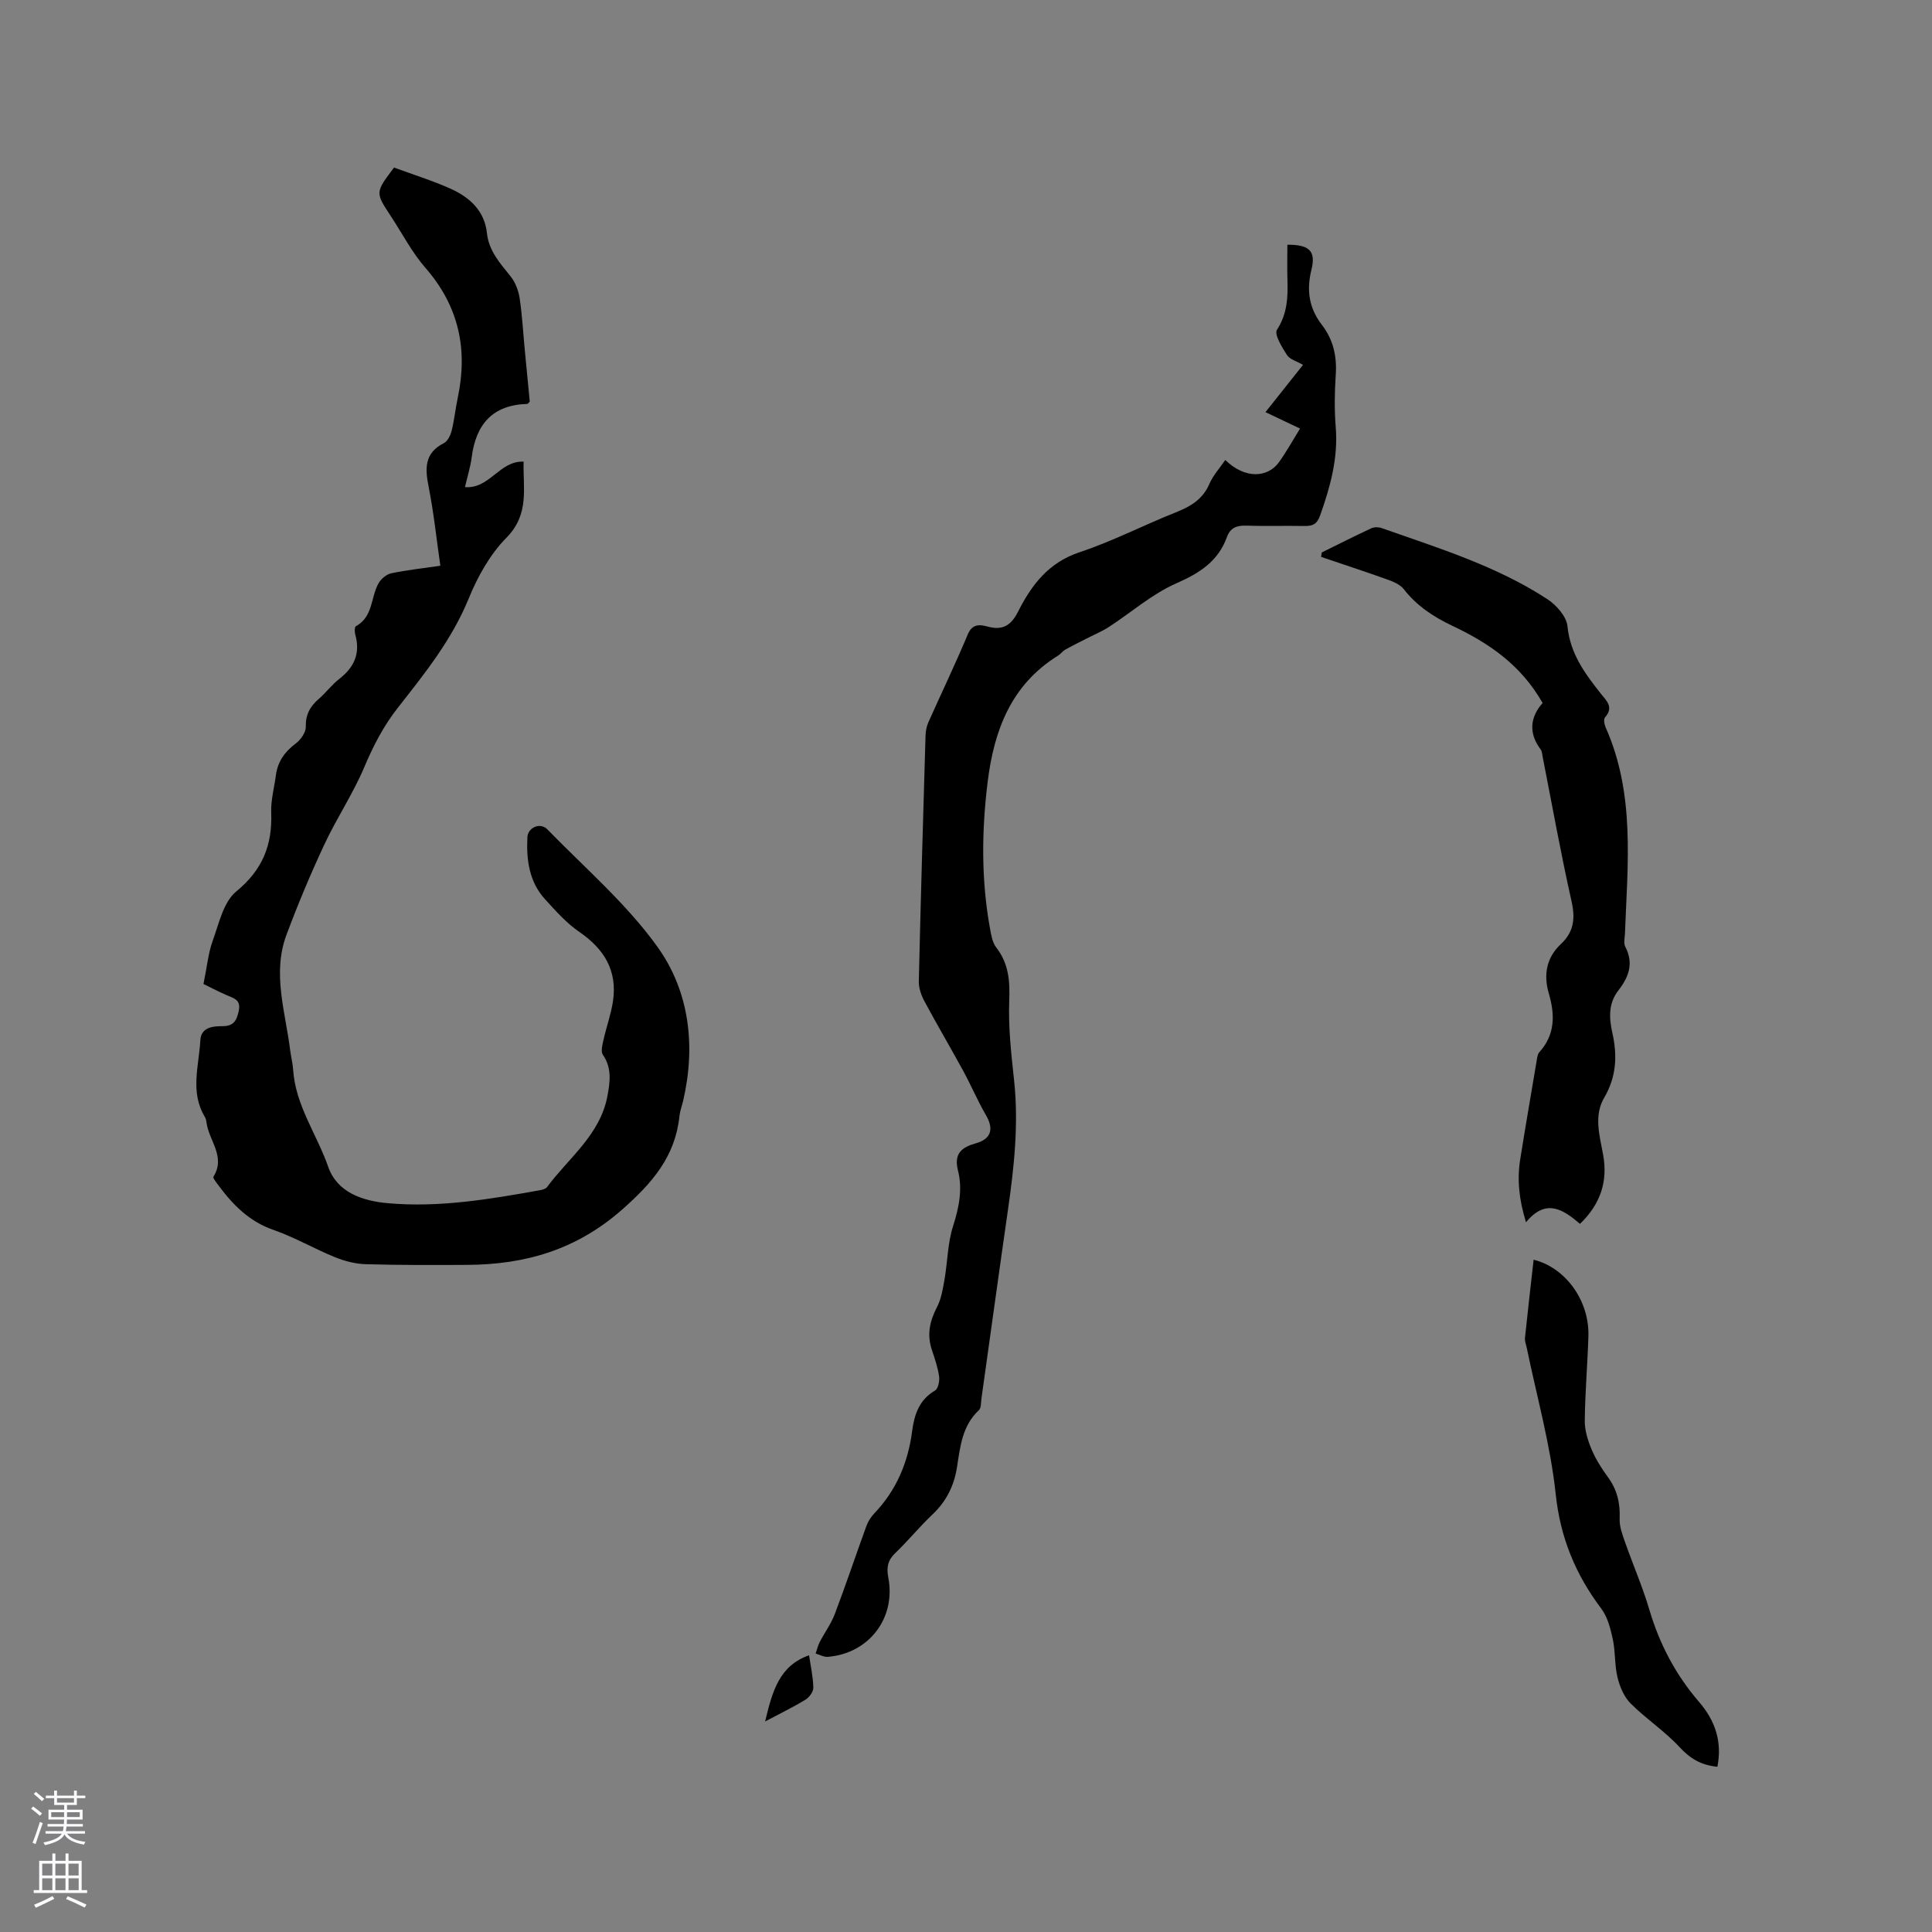
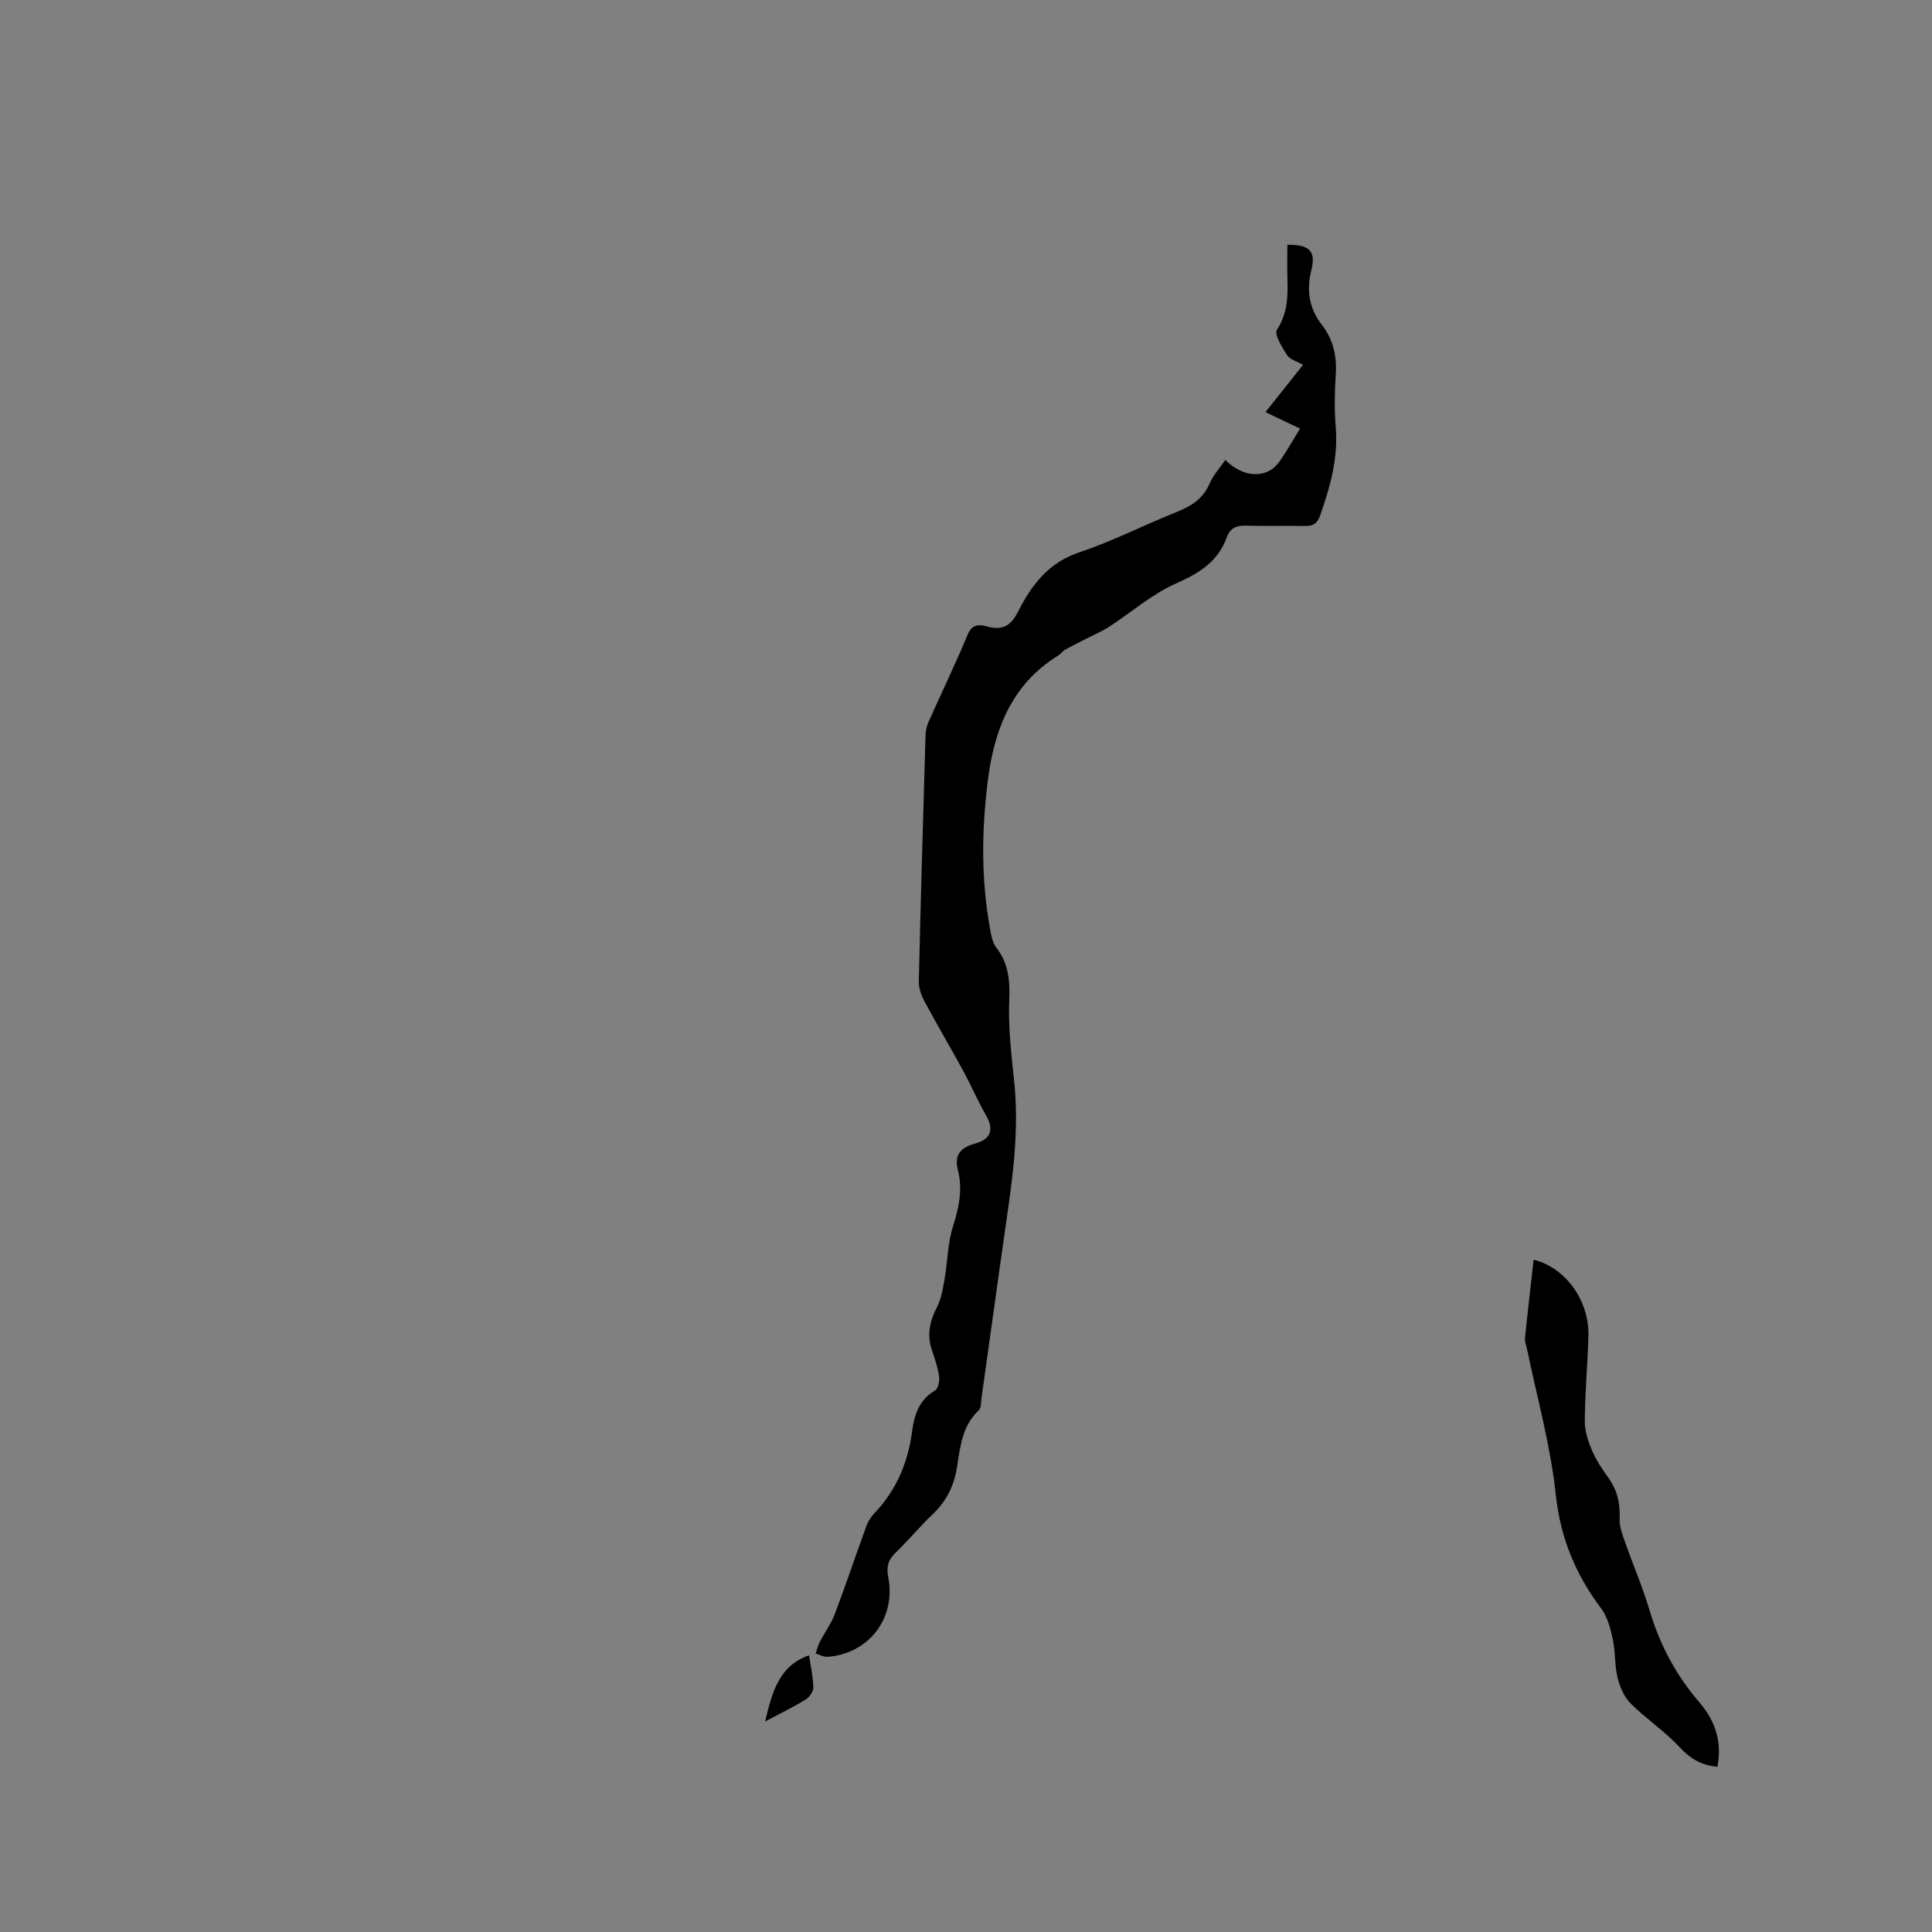
<svg xmlns="http://www.w3.org/2000/svg" enable-background="new 0 0 400 400" viewBox="0 0 400 400">
  <rect x="0" y="0" width="400" height="400" fill="#808080" stroke="none" />
  <g fill="#010000">
-     <path d="m42.13 203.72c.75-3.65.99-6.41 1.9-8.92 1.3-3.57 2.22-8.04 4.87-10.22 5.43-4.45 7.5-9.58 7.25-16.28-.1-2.6.63-5.23.98-7.85.38-2.78 1.82-4.81 4.08-6.5 1.03-.77 2.12-2.3 2.1-3.46-.06-2.5.86-4.2 2.65-5.75 1.52-1.32 2.74-2.99 4.32-4.21 3.07-2.39 4.35-5.26 3.29-9.09-.16-.56-.18-1.62.1-1.78 3.62-1.95 3.06-6.03 4.73-8.94.52-.9 1.63-1.82 2.62-2.03 3.19-.67 6.45-1.02 10.15-1.56-.8-5.53-1.36-10.97-2.42-16.32-.76-3.81-.92-7 3.14-9.06.79-.4 1.38-1.62 1.62-2.58.56-2.25.79-4.58 1.27-6.86 2.12-10.03.2-18.94-6.68-26.83-2.83-3.24-4.85-7.2-7.24-10.82-3.17-4.81-3.17-4.81.72-9.97 3.87 1.43 7.92 2.68 11.75 4.4 3.91 1.76 6.99 4.56 7.48 9.15.4 3.76 2.74 6.26 4.92 9 .97 1.22 1.61 2.91 1.85 4.46.54 3.56.73 7.17 1.07 10.75s.69 7.17 1.03 10.69c-.23.22-.37.48-.52.49-7.19.2-10.63 4.23-11.5 11.04-.25 1.97-.87 3.9-1.39 6.18 5.14.41 7.13-5.5 12.14-5.27-.17 5.39 1.3 10.84-3.56 15.75-3.4 3.44-5.97 8.07-7.82 12.61-3.48 8.51-9.08 15.49-14.63 22.55-2.98 3.79-5.11 7.91-6.98 12.34-2.33 5.52-5.73 10.58-8.27 16.02-2.86 6.12-5.48 12.37-7.84 18.7-2.98 7.98-.22 15.92.76 23.85.17 1.37.53 2.71.62 4.08.49 7.39 4.91 13.37 7.26 20.09 1.85 5.3 7.07 7.07 12.35 7.54 10.66.95 21.12-.83 31.55-2.7.5-.09 1.14-.28 1.42-.65 4.49-6.06 10.98-10.8 12.49-18.83.55-2.94.95-5.8-.94-8.55-.46-.67-.11-2.03.11-3.01.6-2.71 1.57-5.35 1.98-8.08.94-6.3-1.8-10.81-6.97-14.35-2.67-1.83-4.91-4.36-7.11-6.78-3.28-3.61-3.87-8.14-3.64-12.8.1-2.05 2.65-3.16 4.12-1.66 7.75 7.96 16.35 15.35 22.78 24.29 6.65 9.25 8 20.55 5.34 31.95-.24 1.03-.64 2.04-.75 3.08-.86 8.41-5.61 13.89-11.9 19.43-9.46 8.32-20.04 11.36-32.04 11.43-7 .04-14 .06-20.99-.14-2.14-.06-4.37-.63-6.37-1.44-4.31-1.75-8.38-4.14-12.76-5.66-5.12-1.77-8.52-5.32-11.56-9.45-.36-.49-1.02-1.32-.87-1.57 2.59-4.13-.92-7.44-1.42-11.13-.06-.42-.13-.87-.34-1.22-3.13-5.13-1.24-10.58-.95-15.9.14-2.69 2.61-2.92 4.55-2.91 2.42.01 3-1.24 3.41-3.23.48-2.31-1.13-2.57-2.58-3.22-1.91-.84-3.75-1.81-4.73-2.29z" />
    <path d="m253.68 95.23c4.07 3.99 8.78 3.71 11.12.46 1.53-2.13 2.8-4.44 4.36-6.96-2.45-1.16-4.69-2.23-7.16-3.4 2.65-3.34 5.14-6.47 7.78-9.79-1.26-.73-2.71-1.1-3.32-2.03-1.04-1.61-2.68-4.29-2.08-5.23 2.14-3.31 2.29-6.72 2.17-10.35-.08-2.42-.01-4.84-.01-7.26 4.56-.03 5.95 1.3 4.97 5.22-1.05 4.23-.48 7.93 2.16 11.35 2.37 3.07 3.15 6.53 2.88 10.41-.24 3.59-.29 7.23 0 10.81.52 6.42-1.14 12.35-3.24 18.28-.64 1.8-1.55 2.19-3.24 2.16-4.03-.08-8.06.07-12.09-.07-1.95-.07-3.28.48-3.95 2.34-1.82 5.03-5.63 7.47-10.46 9.59-5.03 2.2-9.34 6.03-14.01 9.06-1.46.94-3.09 1.61-4.65 2.41-1.47.75-2.95 1.48-4.39 2.29-.54.31-.93.89-1.46 1.22-9.73 6.01-13.27 15.51-14.58 26.17-1.25 10.14-1.35 20.29.5 30.39.24 1.33.49 2.84 1.27 3.85 2.6 3.34 2.86 6.94 2.7 11.05-.21 5.46.41 10.97 1 16.42.98 9.06.02 17.97-1.27 26.91-1.87 13-3.65 26.01-5.48 39.01-.12.83-.04 1.96-.53 2.42-3.48 3.25-3.87 7.58-4.55 11.89-.59 3.74-2.19 6.99-5.03 9.67-2.69 2.54-5.04 5.45-7.72 8.01-1.57 1.5-1.86 2.98-1.46 5.06 1.62 8.42-3.99 15.74-12.51 16.44-.82.07-1.69-.44-2.53-.68.27-.79.46-1.63.84-2.37 1.01-1.96 2.36-3.78 3.13-5.82 2.28-6.02 4.32-12.12 6.52-18.17.35-.97.95-1.92 1.66-2.67 4.56-4.77 6.97-10.5 7.82-16.96.45-3.46 1.44-6.53 4.75-8.47.65-.38.97-1.97.84-2.92-.27-1.87-.9-3.7-1.5-5.5-1.05-3.14-.44-5.95 1.06-8.84.88-1.69 1.21-3.72 1.55-5.65.65-3.71.65-7.61 1.79-11.15 1.23-3.85 1.99-7.64 1.01-11.48-.9-3.54.8-4.83 3.69-5.64 3.17-.89 3.78-2.94 2.11-5.81-1.73-2.98-3.08-6.18-4.73-9.21-2.63-4.82-5.42-9.55-8.01-14.38-.66-1.23-1.2-2.74-1.17-4.11.39-16.96.89-33.91 1.39-50.86.03-.93.2-1.91.57-2.75 2.71-6.09 5.61-12.1 8.18-18.25.96-2.3 2.61-2.02 4.13-1.61 3.13.85 4.85-.28 6.26-3.06 2.8-5.54 6.3-10.2 12.76-12.34 6.78-2.25 13.2-5.58 19.86-8.23 3.08-1.22 5.63-2.69 7.02-5.93.76-1.77 2.16-3.29 3.28-4.94z" />
-     <path d="m319.38 145.55c-4.53-7.98-11.23-12.46-18.72-16-3.86-1.83-7.35-4.12-10.03-7.58-.76-.97-2.19-1.56-3.43-2-4.54-1.63-9.12-3.12-13.68-4.67.05-.31.1-.61.14-.92 3.41-1.68 6.79-3.4 10.24-5 .6-.28 1.5-.28 2.14-.05 11.78 4.15 23.78 7.83 34.34 14.73 1.87 1.22 3.95 3.59 4.15 5.6.55 5.69 3.63 9.81 6.92 13.97 1.17 1.47 2.72 2.8.85 4.89-.33.37-.14 1.48.14 2.1 6.12 13.76 4.54 28.23 3.99 42.61-.04.94-.31 2.05.07 2.79 1.78 3.41.73 6.26-1.41 9-2.09 2.68-1.97 5.7-1.28 8.78 1.06 4.69.88 9.11-1.68 13.47-2.19 3.72-.94 7.85-.22 11.8 1 5.52-.52 10.19-4.79 14.32-3.48-2.98-7.04-5.37-11.18-.33-1.46-4.75-1.86-8.87-1.19-13.07 1.1-6.9 2.29-13.78 3.45-20.67.09-.51.17-1.11.49-1.46 3.31-3.66 3.27-7.76 1.97-12.2-1.12-3.81-.51-7.39 2.52-10.22 2.68-2.51 2.99-5.28 2.19-8.85-2.23-9.91-4.02-19.93-5.98-29.9-.1-.52-.12-1.13-.41-1.52-2.62-3.48-2.11-6.79.4-9.62z" />
    <path d="m355.57 365.79c-3.36-.32-5.64-1.69-7.82-4.05-3.07-3.32-6.95-5.86-10.16-9.07-1.36-1.36-2.23-3.46-2.7-5.38-.62-2.55-.42-5.29-.97-7.87-.48-2.21-1.08-4.63-2.4-6.38-5.33-7.08-8.47-14.67-9.43-23.71-1.08-10.16-3.9-20.13-5.97-30.18-.15-.72-.46-1.46-.39-2.16.56-5.42 1.19-10.82 1.79-16.18 6.5 1.59 11.58 8.36 11.34 15.88-.18 5.83-.69 11.64-.75 17.47-.02 1.98.63 4.07 1.41 5.92.85 2.03 2.07 3.95 3.38 5.74 1.92 2.61 2.57 5.42 2.43 8.63-.06 1.59.56 3.26 1.11 4.81 1.64 4.69 3.64 9.26 5.04 14.01 2.11 7.14 5.47 13.51 10.32 19.13 3.3 3.83 4.79 8.17 3.77 13.39z" />
    <path d="m158.41 356.41c1.5-6.28 2.94-11.55 9.1-13.7.32 2.2.83 4.44.88 6.7.02.83-.83 2-1.61 2.48-2.5 1.53-5.16 2.81-8.37 4.52z" />
  </g>
-   <path d="m6.44 374.46.42-.45c.65.47 1.27.95 1.85 1.44l-.45.49c-.65-.56-1.25-1.06-1.82-1.48m.93 7.33-.63-.26c.55-1.36 1.05-2.8 1.52-4.33.19.1.38.19.59.27-.46 1.29-.95 2.73-1.48 4.32m-.38-10.38.44-.42c.43.34 1.01.82 1.74 1.44l-.49.49c-.53-.51-1.09-1.01-1.69-1.51m2.5.35h1.72v-1.04h.59v1.04h3.52v-1.04h.59v1.04h1.75v.53h-1.75v1.42h-2.03v.97h3.22v2.03h-3.24c0 .35-.01.66-.03.93h3.32v.53h-3.37c-.03.27-.08.58-.15.94h3.96v.53h-3.71c.67.92 1.93 1.48 3.79 1.68-.13.24-.23.44-.29.59-2.13-.38-3.48-1.08-4.04-2.12-.43.97-1.77 1.72-4.03 2.23-.09-.19-.2-.37-.33-.55 2.1-.42 3.37-1.03 3.81-1.83h-3.36v-.53h3.58c.08-.29.13-.61.16-.94h-3.33v-.53h3.39c.02-.27.04-.58.04-.93h-3.23v-2.03h3.25v-.97h-2.07v-1.42h-1.73zm1.12 3.44v1h2.65c.01-.3.02-.44.01-.4v-.25-.35zm1.19-2h3.52v-.91h-3.52zm4.71 2h-2.63v.59c0 .15-.01.28-.01.4h2.64z" fill="#fbfafc" />
-   <path d="m13.56 383.74h.63v1.52h2.72v6.07h1.13v.6h-11.06v-.6h1.13v-6.07h2.73v-1.52h.63v1.52h2.1v-1.52zm-2.69 8.83.38.56c-1.24.63-2.53 1.25-3.85 1.85-.1-.21-.21-.42-.34-.63 1.36-.55 2.63-1.15 3.81-1.78m-2.13-4.27h2.1v-2.45h-2.1zm0 3.04h2.1v-2.46h-2.1zm2.72-3.04h2.1v-2.45h-2.1zm0 3.04h2.1v-2.46h-2.1zm6.07 3.6c-1.41-.71-2.7-1.3-3.86-1.78l.35-.56c1.45.62 2.75 1.19 3.88 1.72zm-1.25-9.09h-2.1v2.45h2.1zm-2.09 5.49h2.1v-2.46h-2.1z" fill="#fbfafc" />
</svg>